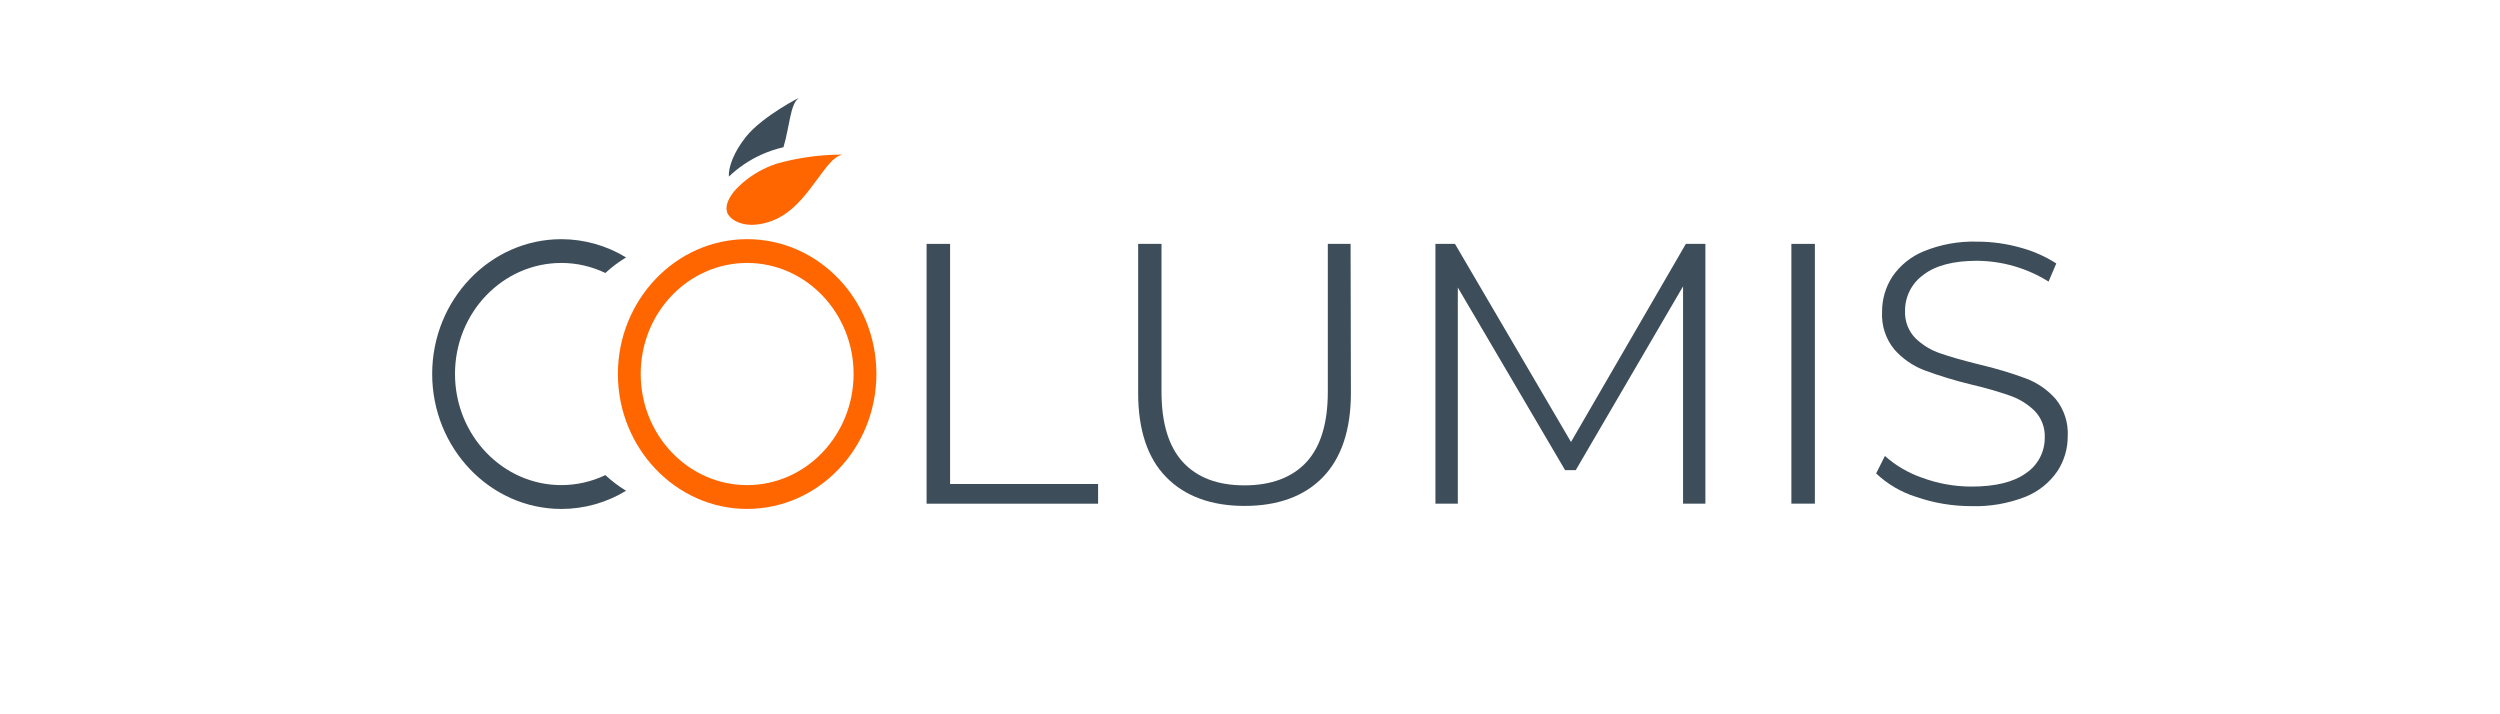
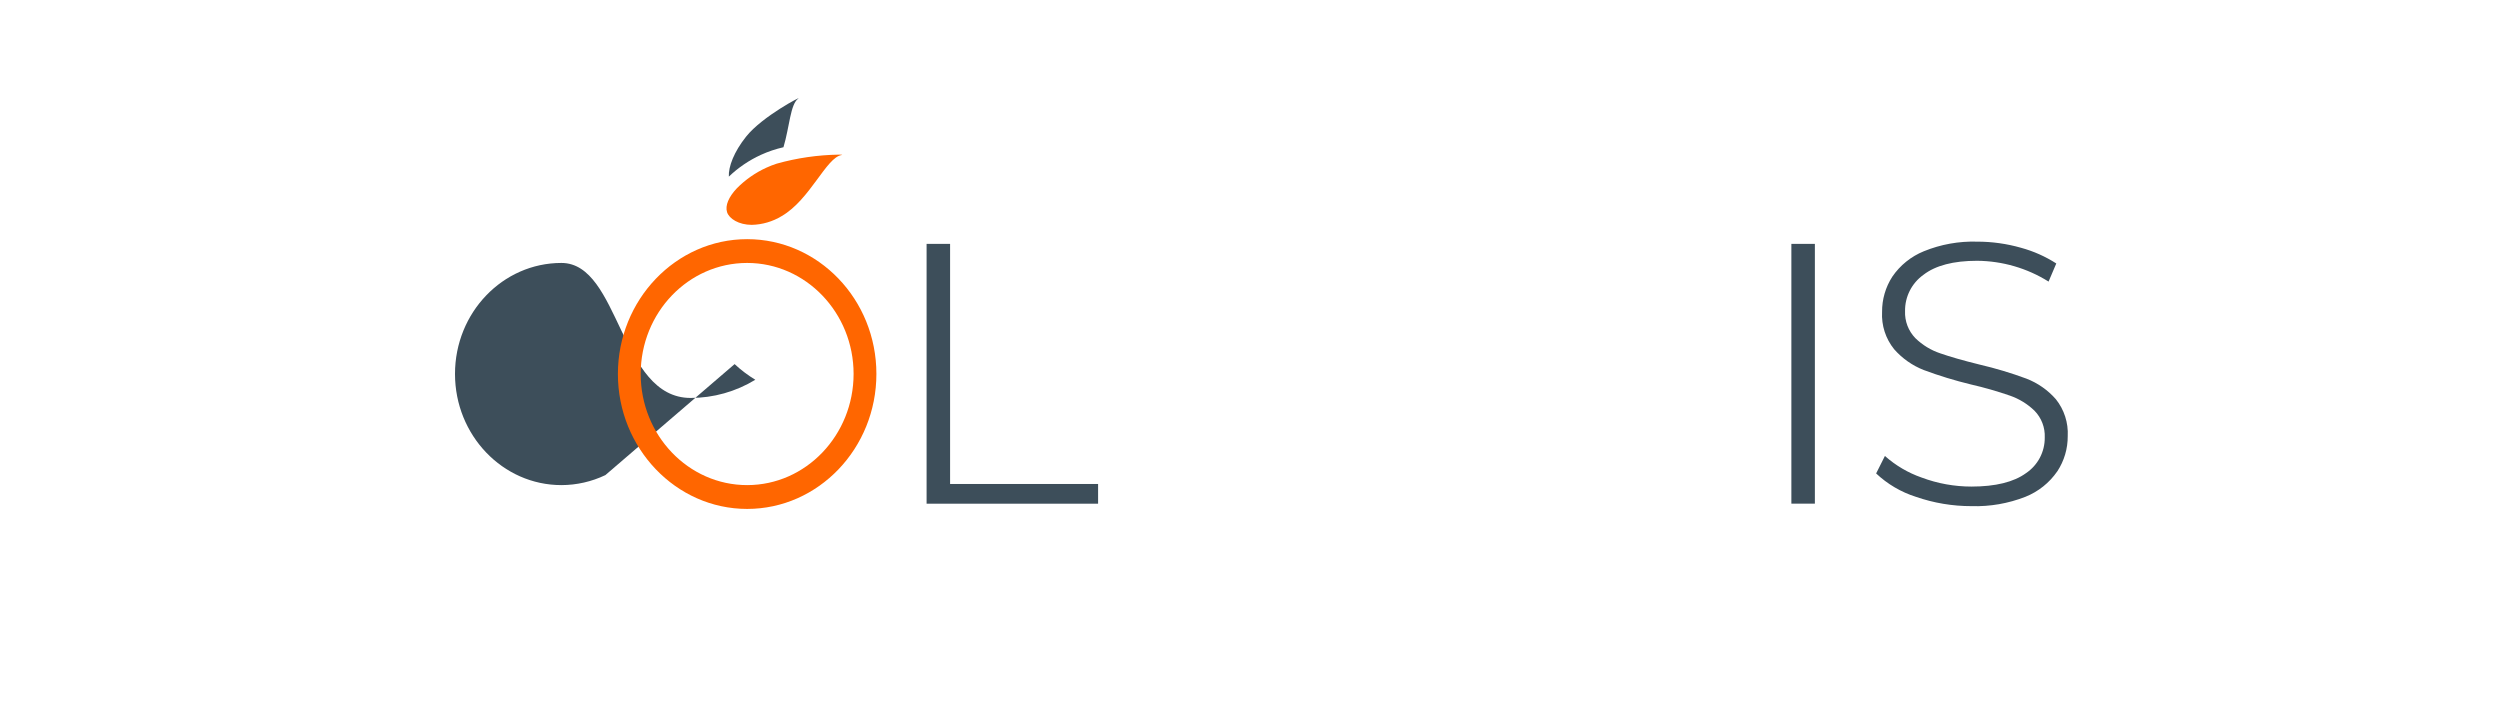
<svg xmlns="http://www.w3.org/2000/svg" id="Layer_1" data-name="Layer 1" viewBox="0 0 140 40">
  <defs>
    <style>
      .cls-1 {
        fill: #3d4e5a;
      }

      .cls-2 {
        fill: #f60;
      }
    </style>
  </defs>
  <g id="Layer_2" data-name="Layer 2">
    <g id="Layer_1-2" data-name="Layer 1-2">
      <polygon class="cls-1" points="51.889 13.657 51.889 28.207 61.493 28.207 61.493 27.103 53.205 27.103 53.205 13.657 51.889 13.657" />
-       <path class="cls-1" d="M75.632,13.657h-1.274v8.29c0,1.743-.4,3.064-1.193,3.925s-1.965,1.308-3.475,1.308-2.656-.44-3.452-1.308-1.193-2.188-1.193-3.925v-8.29h-1.308v8.353c0,2.057.523,3.643,1.57,4.71s2.52,1.612,4.391,1.612,3.347-.542,4.383-1.609,1.57-2.656,1.57-4.71l-.018-8.356Z" />
-       <polygon class="cls-1" points="95.502 28.207 95.502 13.657 94.408 13.657 87.976 24.75 81.478 13.657 80.384 13.657 80.384 28.207 81.638 28.207 81.638 16.101 87.644 26.326 88.243 26.326 94.251 16.036 94.251 28.207 95.502 28.207" />
      <rect class="cls-1" x="100.317" y="13.657" width="1.316" height="14.547" />
      <path class="cls-1" d="M115.212,26.391c.384-.585.586-1.271.581-1.971.039-.746-.198-1.481-.665-2.065-.45-.513-1.017-.909-1.654-1.154-.855-.316-1.729-.578-2.617-.785-.913-.225-1.654-.437-2.198-.628-.525-.174-1.004-.466-1.4-.853-.391-.405-.6-.953-.576-1.515-.01-.805.375-1.564,1.031-2.031.675-.523,1.685-.785,3.002-.785,1.417.01,2.803.413,4.004,1.165l.432-1.015c-.61-.392-1.276-.688-1.976-.879-.797-.228-1.623-.343-2.452-.343-1.024-.031-2.043.152-2.991.539-.715.291-1.329.786-1.764,1.424-.379.587-.578,1.272-.573,1.971-.041.758.2,1.504.678,2.093.451.513,1.018.912,1.654,1.162.865.322,1.748.592,2.646.809.741.17,1.472.379,2.19.628.511.178.977.465,1.366.84.392.4.601.945.576,1.505.008.798-.385,1.546-1.047,1.991-.683.5-1.711.754-3.057.754-.953,0-1.898-.171-2.79-.505-.758-.264-1.457-.675-2.057-1.209l-.492.979c.634.597,1.394,1.044,2.224,1.308,1.003.348,2.058.525,3.119.523,1.031.031,2.057-.147,3.017-.523.724-.289,1.346-.787,1.787-1.429Z" />
-       <path class="cls-1" d="M33.901,26.606c-.769.367-1.61.559-2.462.56-3.287,0-5.959-2.79-5.959-6.226s2.674-6.215,5.959-6.215c.853,0,1.694.193,2.462.563.355-.33.744-.622,1.159-.871-1.09-.667-2.343-1.021-3.622-1.023-3.988,0-7.236,3.389-7.236,7.547s3.248,7.56,7.236,7.56c1.278,0,2.531-.353,3.622-1.018-.415-.253-.803-.546-1.159-.877Z" />
+       <path class="cls-1" d="M33.901,26.606c-.769.367-1.61.559-2.462.56-3.287,0-5.959-2.79-5.959-6.226s2.674-6.215,5.959-6.215s3.248,7.56,7.236,7.56c1.278,0,2.531-.353,3.622-1.018-.415-.253-.803-.546-1.159-.877Z" />
      <path class="cls-2" d="M41.84,13.393c-3.991,0-7.238,3.402-7.238,7.552s3.248,7.555,7.238,7.555,7.238-3.391,7.238-7.56-3.248-7.547-7.238-7.547ZM41.84,27.166c-3.287,0-5.961-2.79-5.961-6.226s2.674-6.215,5.961-6.215,5.961,2.792,5.961,6.215-2.664,6.226-5.961,6.226Z" />
      <path class="cls-1" d="M42.61,8.672c.405-.185.829-.328,1.264-.427.345-1.157.382-2.408.83-2.727.262-.183-2.012.987-2.926,2.138-.673.845-.992,1.68-.963,2.235.526-.504,1.133-.916,1.795-1.219Z" />
      <path class="cls-2" d="M46.988,8.659c-1.181.017-2.354.186-3.491.505-.197.064-.39.139-.578.225-.617.281-1.177.672-1.654,1.154-.461.487-.665.971-.55,1.337s.659.712,1.384.712c.593-.014,1.171-.183,1.677-.492,1.591-.919,2.494-3.287,3.355-3.418.076-.013.016-.024-.144-.024Z" />
    </g>
  </g>
</svg>